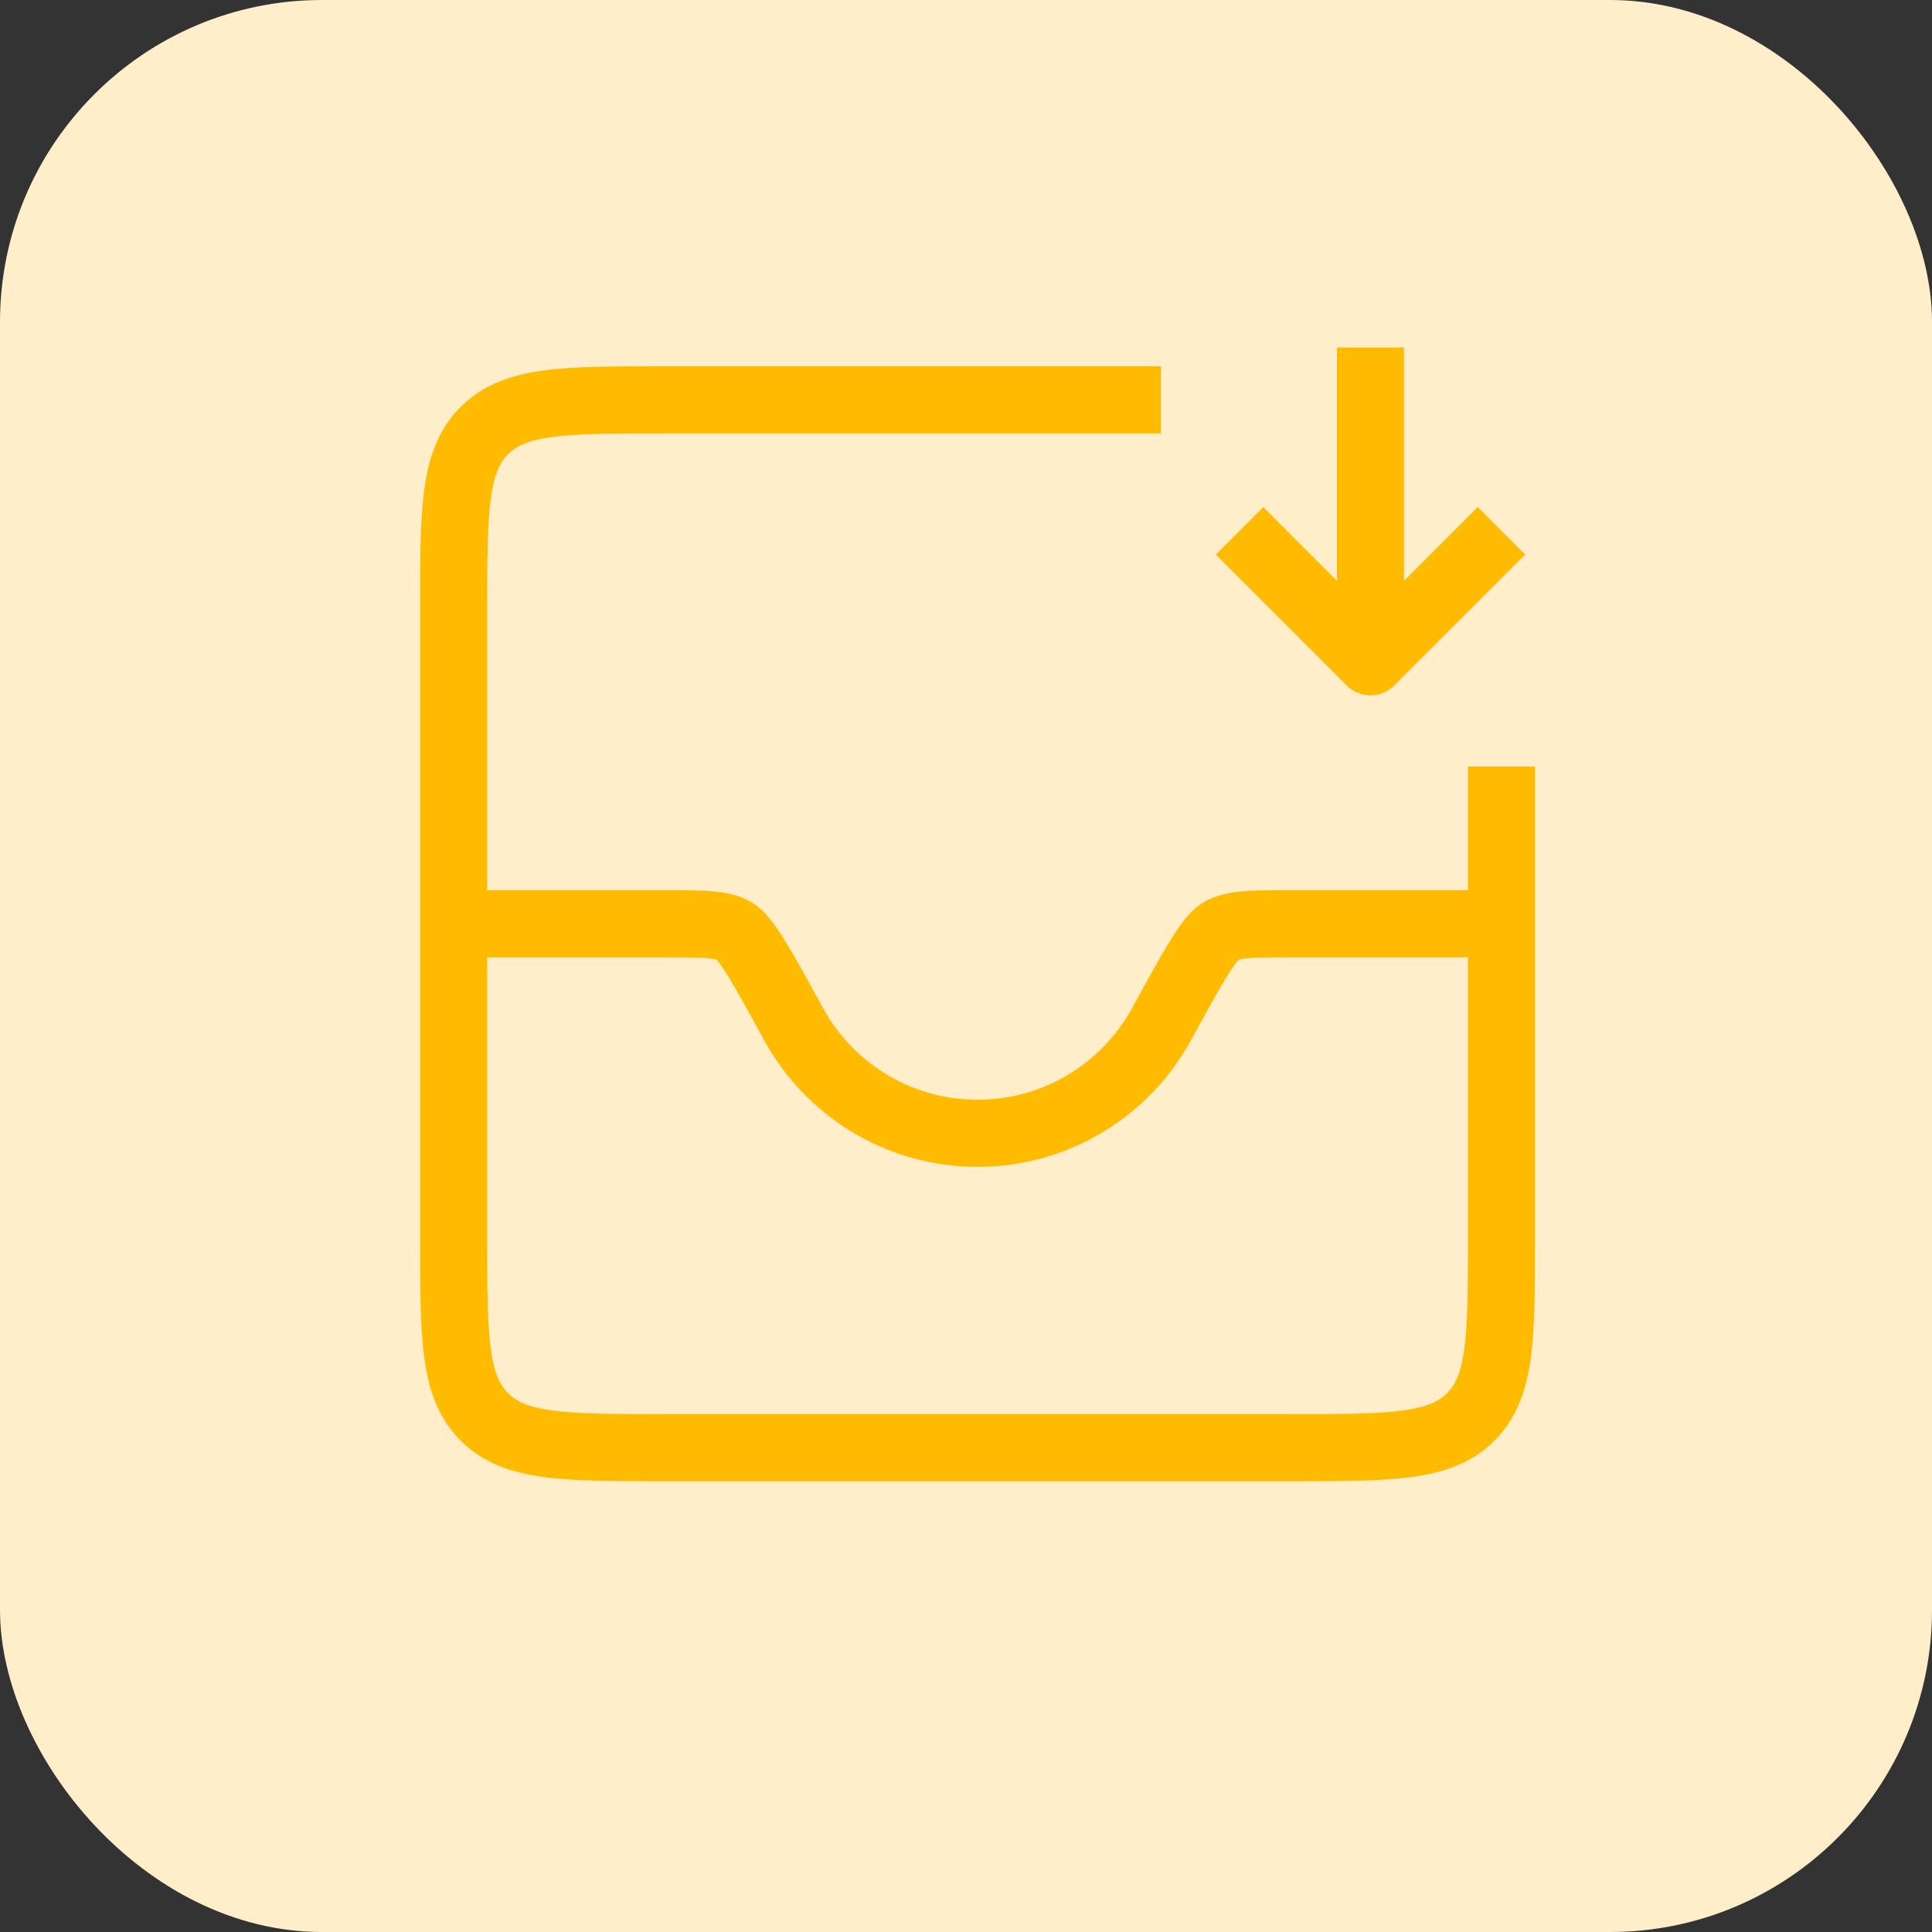
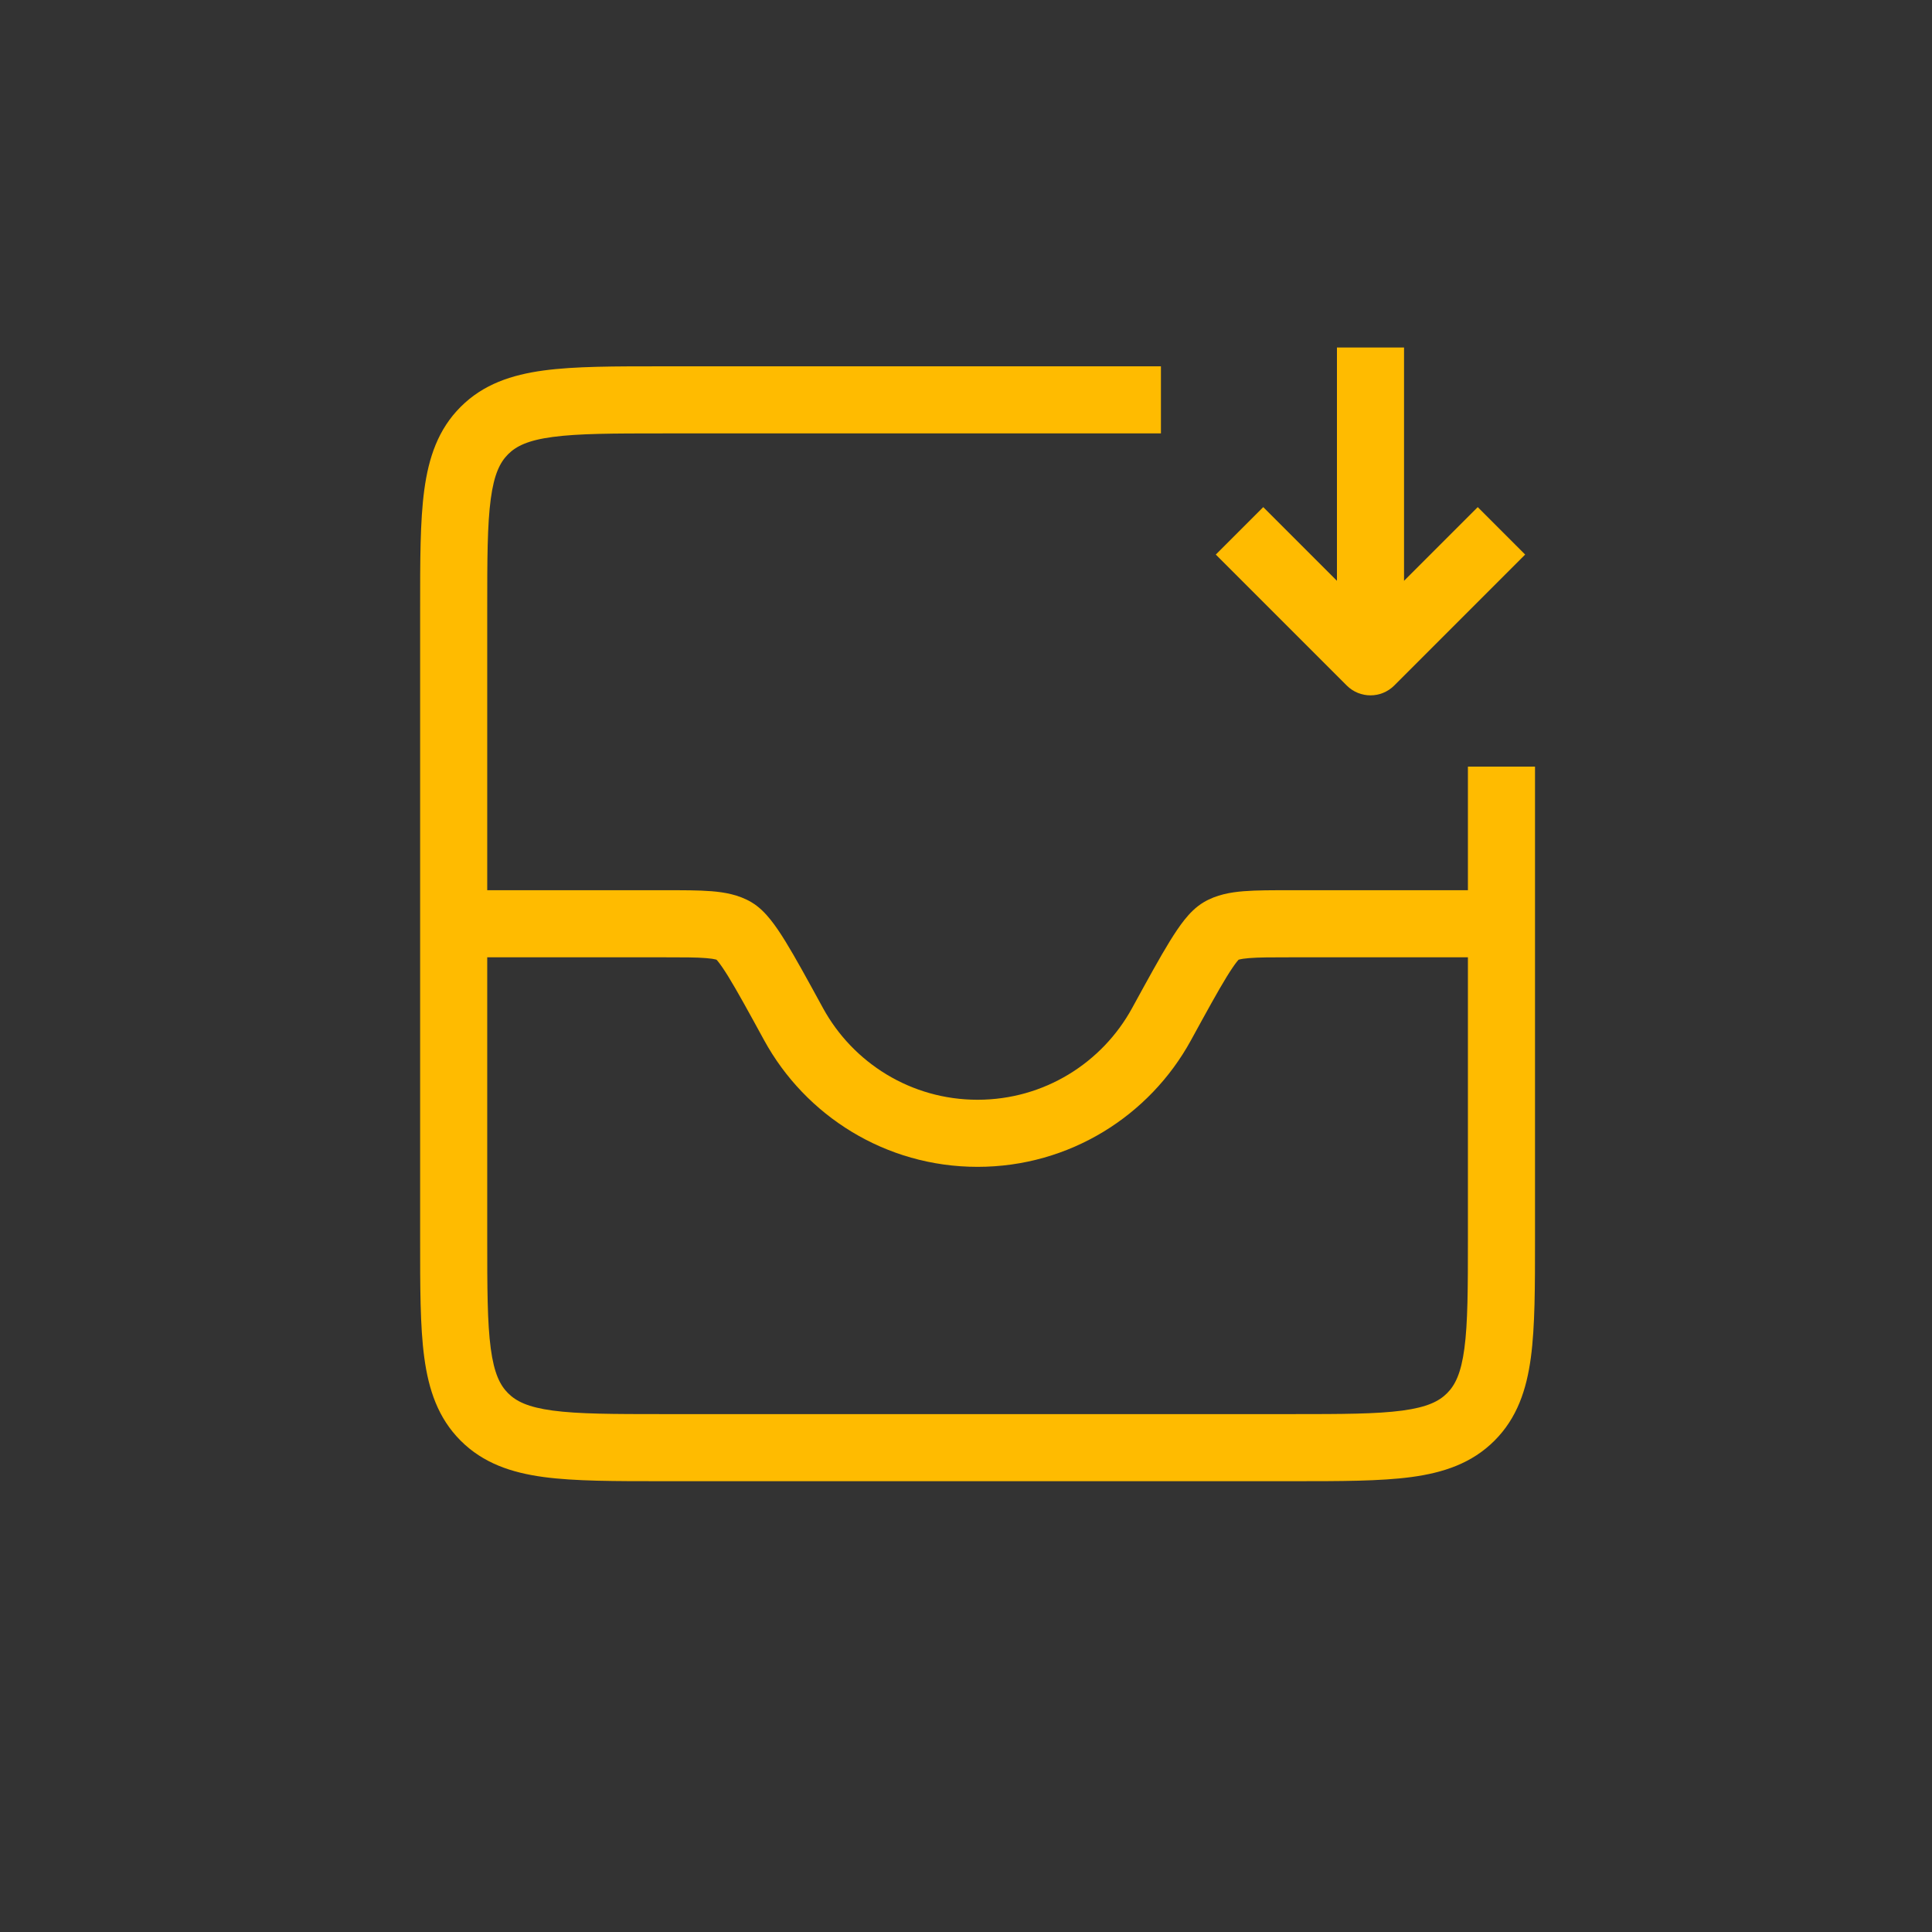
<svg xmlns="http://www.w3.org/2000/svg" width="48" height="48" viewBox="0 0 48 48" fill="none">
  <rect x="0" y="0" width="48" height="48" fill="#333333" stroke="none" />
-   <rect width="48" height="48" rx="8" fill="#FFEEC9" />
-   <path d="M28.857 25.447L29.588 25.847V25.847L28.857 25.447ZM19.717 25.447L18.986 25.847H18.986L19.717 25.447ZM18.243 23.132L18.668 22.415L18.668 22.415L18.243 23.132ZM30.332 23.132L29.907 22.415L29.907 22.415L30.332 23.132ZM34.049 16.442L33.46 17.032C33.785 17.357 34.313 17.357 34.639 17.032L34.049 16.442ZM12.105 30.76V15.141H10.438V30.76H12.105ZM16.478 10.768H28.843V9.101H16.478V10.768ZM36.47 19.046V30.76H38.137V19.046H36.47ZM32.097 35.133H16.478V36.8H32.097V35.133ZM36.47 30.76C36.47 32.011 36.468 32.865 36.382 33.505C36.299 34.122 36.152 34.414 35.952 34.614L37.13 35.793C37.692 35.231 37.926 34.529 38.034 33.727C38.138 32.95 38.137 31.963 38.137 30.76H36.47ZM32.097 36.8C33.3 36.8 34.287 36.801 35.064 36.697C35.866 36.589 36.568 36.355 37.13 35.793L35.952 34.614C35.751 34.815 35.459 34.962 34.842 35.045C34.202 35.131 33.348 35.133 32.097 35.133V36.8ZM12.105 15.141C12.105 13.89 12.107 13.036 12.193 12.395C12.276 11.779 12.423 11.487 12.623 11.286L11.445 10.108C10.883 10.669 10.649 11.372 10.541 12.173C10.436 12.951 10.438 13.937 10.438 15.141H12.105ZM16.478 9.101C15.274 9.101 14.288 9.099 13.51 9.204C12.709 9.312 12.007 9.546 11.445 10.108L12.623 11.286C12.824 11.085 13.116 10.938 13.732 10.856C14.373 10.77 15.227 10.768 16.478 10.768V9.101ZM10.438 30.76C10.438 31.963 10.436 32.95 10.541 33.727C10.649 34.529 10.883 35.231 11.445 35.793L12.623 34.614C12.423 34.414 12.276 34.122 12.193 33.505C12.107 32.865 12.105 32.011 12.105 30.76H10.438ZM16.478 35.133C15.227 35.133 14.373 35.131 13.732 35.045C13.116 34.962 12.824 34.815 12.623 34.614L11.445 35.793C12.007 36.355 12.709 36.589 13.51 36.697C14.288 36.801 15.274 36.8 16.478 36.8V35.133ZM28.126 25.047C27.383 26.405 25.942 27.323 24.287 27.323V28.99C26.575 28.99 28.564 27.718 29.588 25.847L28.126 25.047ZM24.287 27.323C22.633 27.323 21.192 26.405 20.448 25.047L18.986 25.847C20.011 27.718 22 28.99 24.287 28.99V27.323ZM32.097 23.784H37.303V22.117H32.097V23.784ZM16.478 22.117H11.271V23.784H16.478V22.117ZM20.448 25.047C20.064 24.344 19.76 23.788 19.513 23.387C19.389 23.186 19.267 23.003 19.143 22.849C19.026 22.703 18.871 22.535 18.668 22.415L17.818 23.849C17.769 23.82 17.777 23.809 17.843 23.892C17.904 23.968 17.985 24.085 18.094 24.261C18.313 24.617 18.593 25.127 18.986 25.847L20.448 25.047ZM16.478 23.784C16.978 23.784 17.303 23.784 17.543 23.804C17.784 23.823 17.83 23.856 17.818 23.849L18.668 22.415C18.35 22.227 17.998 22.168 17.677 22.142C17.354 22.116 16.95 22.117 16.478 22.117V23.784ZM29.588 25.847C29.982 25.127 30.262 24.617 30.481 24.261C30.59 24.085 30.671 23.968 30.731 23.892C30.798 23.809 30.806 23.82 30.756 23.849L29.907 22.415C29.704 22.535 29.548 22.703 29.431 22.849C29.308 23.003 29.186 23.186 29.062 23.387C28.815 23.788 28.511 24.344 28.126 25.047L29.588 25.847ZM32.097 22.117C31.625 22.117 31.221 22.116 30.898 22.142C30.576 22.168 30.225 22.227 29.907 22.415L30.756 23.849C30.745 23.856 30.79 23.823 31.032 23.804C31.272 23.784 31.596 23.784 32.097 23.784V22.117ZM33.216 8.633V16.442H34.883V8.633H33.216ZM34.639 15.853L31.385 12.599L30.206 13.778L33.46 17.032L34.639 15.853ZM34.639 17.032L37.892 13.778L36.714 12.599L33.46 15.853L34.639 17.032Z" fill="#FFBB00" />
+   <path d="M28.857 25.447L29.588 25.847V25.847L28.857 25.447M19.717 25.447L18.986 25.847H18.986L19.717 25.447ZM18.243 23.132L18.668 22.415L18.668 22.415L18.243 23.132ZM30.332 23.132L29.907 22.415L29.907 22.415L30.332 23.132ZM34.049 16.442L33.46 17.032C33.785 17.357 34.313 17.357 34.639 17.032L34.049 16.442ZM12.105 30.76V15.141H10.438V30.76H12.105ZM16.478 10.768H28.843V9.101H16.478V10.768ZM36.47 19.046V30.76H38.137V19.046H36.47ZM32.097 35.133H16.478V36.8H32.097V35.133ZM36.47 30.76C36.47 32.011 36.468 32.865 36.382 33.505C36.299 34.122 36.152 34.414 35.952 34.614L37.13 35.793C37.692 35.231 37.926 34.529 38.034 33.727C38.138 32.95 38.137 31.963 38.137 30.76H36.47ZM32.097 36.8C33.3 36.8 34.287 36.801 35.064 36.697C35.866 36.589 36.568 36.355 37.13 35.793L35.952 34.614C35.751 34.815 35.459 34.962 34.842 35.045C34.202 35.131 33.348 35.133 32.097 35.133V36.8ZM12.105 15.141C12.105 13.89 12.107 13.036 12.193 12.395C12.276 11.779 12.423 11.487 12.623 11.286L11.445 10.108C10.883 10.669 10.649 11.372 10.541 12.173C10.436 12.951 10.438 13.937 10.438 15.141H12.105ZM16.478 9.101C15.274 9.101 14.288 9.099 13.51 9.204C12.709 9.312 12.007 9.546 11.445 10.108L12.623 11.286C12.824 11.085 13.116 10.938 13.732 10.856C14.373 10.77 15.227 10.768 16.478 10.768V9.101ZM10.438 30.76C10.438 31.963 10.436 32.95 10.541 33.727C10.649 34.529 10.883 35.231 11.445 35.793L12.623 34.614C12.423 34.414 12.276 34.122 12.193 33.505C12.107 32.865 12.105 32.011 12.105 30.76H10.438ZM16.478 35.133C15.227 35.133 14.373 35.131 13.732 35.045C13.116 34.962 12.824 34.815 12.623 34.614L11.445 35.793C12.007 36.355 12.709 36.589 13.51 36.697C14.288 36.801 15.274 36.8 16.478 36.8V35.133ZM28.126 25.047C27.383 26.405 25.942 27.323 24.287 27.323V28.99C26.575 28.99 28.564 27.718 29.588 25.847L28.126 25.047ZM24.287 27.323C22.633 27.323 21.192 26.405 20.448 25.047L18.986 25.847C20.011 27.718 22 28.99 24.287 28.99V27.323ZM32.097 23.784H37.303V22.117H32.097V23.784ZM16.478 22.117H11.271V23.784H16.478V22.117ZM20.448 25.047C20.064 24.344 19.76 23.788 19.513 23.387C19.389 23.186 19.267 23.003 19.143 22.849C19.026 22.703 18.871 22.535 18.668 22.415L17.818 23.849C17.769 23.82 17.777 23.809 17.843 23.892C17.904 23.968 17.985 24.085 18.094 24.261C18.313 24.617 18.593 25.127 18.986 25.847L20.448 25.047ZM16.478 23.784C16.978 23.784 17.303 23.784 17.543 23.804C17.784 23.823 17.83 23.856 17.818 23.849L18.668 22.415C18.35 22.227 17.998 22.168 17.677 22.142C17.354 22.116 16.95 22.117 16.478 22.117V23.784ZM29.588 25.847C29.982 25.127 30.262 24.617 30.481 24.261C30.59 24.085 30.671 23.968 30.731 23.892C30.798 23.809 30.806 23.82 30.756 23.849L29.907 22.415C29.704 22.535 29.548 22.703 29.431 22.849C29.308 23.003 29.186 23.186 29.062 23.387C28.815 23.788 28.511 24.344 28.126 25.047L29.588 25.847ZM32.097 22.117C31.625 22.117 31.221 22.116 30.898 22.142C30.576 22.168 30.225 22.227 29.907 22.415L30.756 23.849C30.745 23.856 30.79 23.823 31.032 23.804C31.272 23.784 31.596 23.784 32.097 23.784V22.117ZM33.216 8.633V16.442H34.883V8.633H33.216ZM34.639 15.853L31.385 12.599L30.206 13.778L33.46 17.032L34.639 15.853ZM34.639 17.032L37.892 13.778L36.714 12.599L33.46 15.853L34.639 17.032Z" fill="#FFBB00" />
</svg>